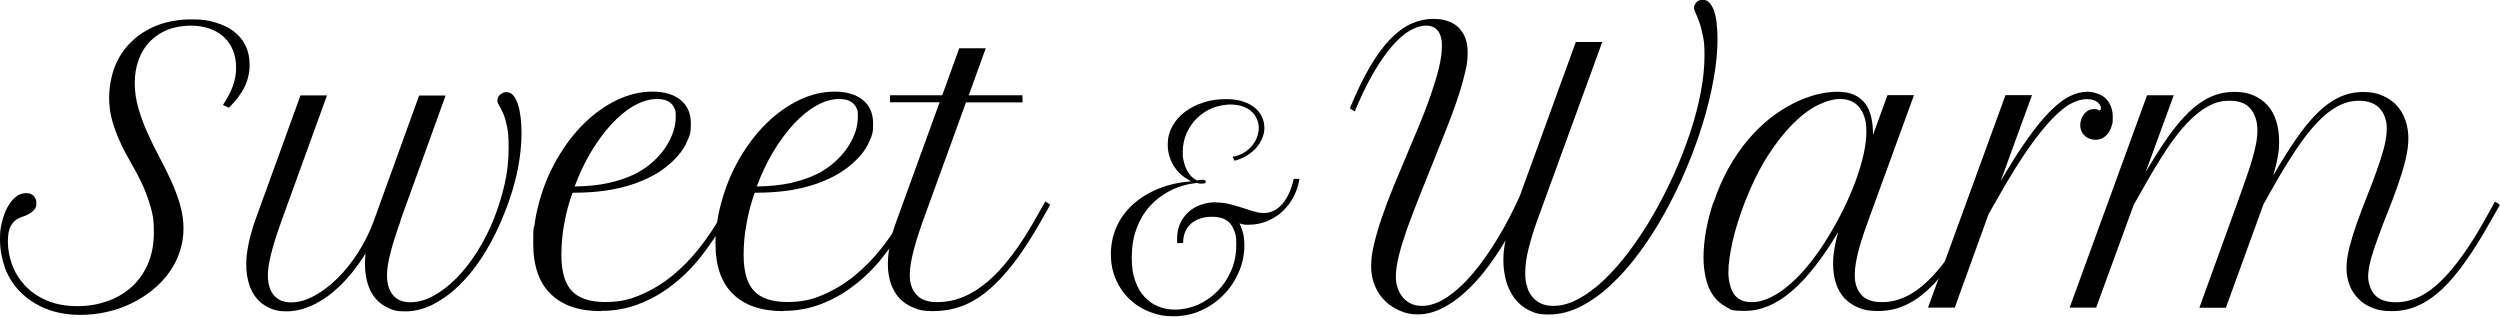
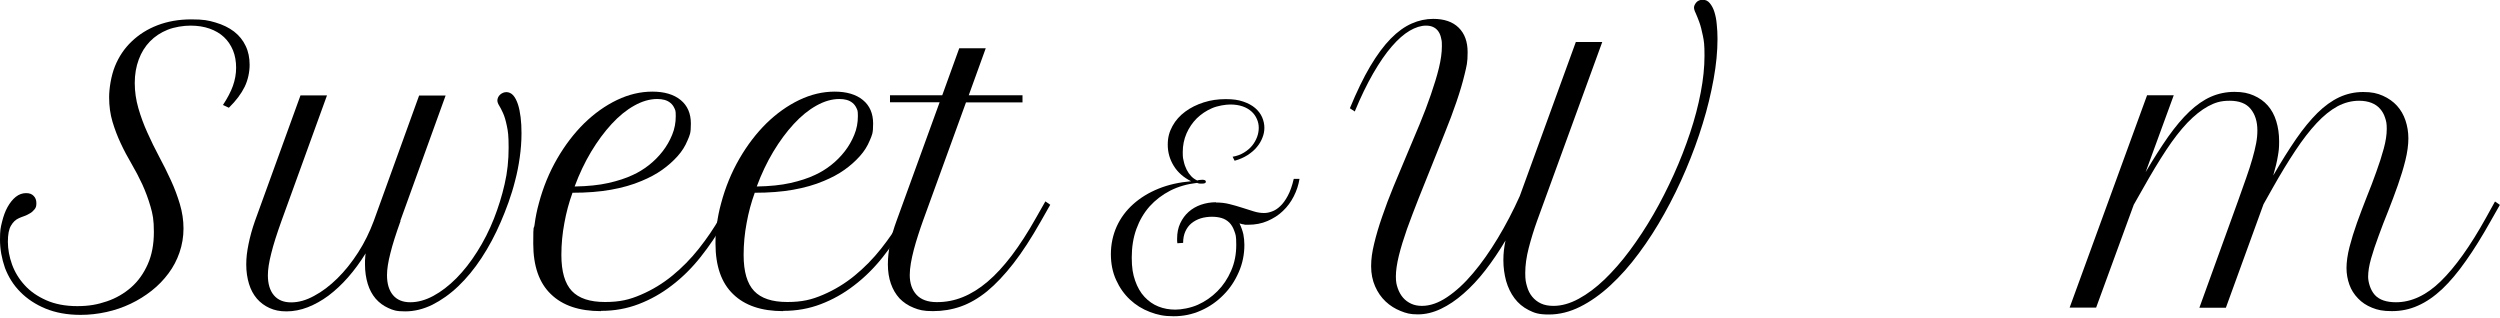
<svg xmlns="http://www.w3.org/2000/svg" version="1.1" viewBox="0 0 2000 254">
  <path d="M178.3,84.1c3.6-5.5,6.3-10.6,8-15.3,1.7-4.8,2.6-9.7,2.6-14.6s-.8-9.8-2.5-13.9c-1.7-4.1-4.1-7.7-7.2-10.6-3.2-3-7-5.2-11.5-6.8-4.5-1.6-9.6-2.4-15.3-2.4s-12.8,1.1-18.3,3.3c-5.5,2.2-10.2,5.3-14.1,9.3s-6.9,8.8-9,14.5c-2.1,5.6-3.2,11.9-3.2,18.8s1,13.6,2.9,20.2c1.9,6.6,4.3,13.1,7.2,19.5,2.9,6.5,6,12.8,9.4,19.2,3.4,6.3,6.5,12.6,9.4,18.9,2.9,6.3,5.3,12.7,7.2,19.1s2.9,12.9,2.9,19.5-1.1,13.1-3.2,19.2c-2.1,6.1-5,11.6-8.8,16.7-3.8,5.1-8.2,9.7-13.4,13.8-5.2,4.1-10.8,7.6-16.9,10.5-6.1,2.9-12.5,5.1-19.3,6.6-6.8,1.5-13.7,2.3-20.7,2.3-10.6,0-19.9-1.7-28-5-8-3.3-14.8-7.8-20.2-13.3-5.5-5.5-9.5-11.9-12.3-19.2C1.4,206.9,0,199.4,0,191.7s.5-9.6,1.6-14.1c1.1-4.5,2.5-8.5,4.4-11.9,1.9-3.4,4.1-6.2,6.6-8.2,2.5-2,5.3-3,8.2-3s4.6.7,6.1,2.2,2.2,3.4,2.2,5.9-.5,3.7-1.5,4.9-2.2,2.4-3.7,3.2c-1.4.9-3,1.6-4.6,2.2-1.6.6-3.1,1.1-4.3,1.7-2.5,1.1-4.6,3.1-6.2,5.9-1.7,2.8-2.5,7.1-2.5,12.9s1.1,12,3.3,18.1c2.2,6.1,5.6,11.7,10.1,16.6,4.5,5,10.3,9,17.3,12.1,7,3.1,15.3,4.7,24.8,4.7s16.2-1.3,23.6-3.8c7.4-2.5,13.9-6.3,19.5-11.2s10-11.1,13.3-18.5c3.3-7.4,4.9-16,4.9-25.8s-.9-14.2-2.7-20.4c-1.8-6.2-4-12.1-6.6-17.8-2.6-5.6-5.5-11.1-8.6-16.4-3.1-5.3-6-10.7-8.6-16.3-2.6-5.5-4.8-11.3-6.6-17.3s-2.7-12.5-2.7-19.6,1.6-17.3,4.7-24.9c3.1-7.6,7.5-14.2,13.3-19.7,5.7-5.5,12.6-9.9,20.7-13,8.1-3.1,17.1-4.7,27-4.7s13.7.8,19.4,2.5c5.8,1.7,10.7,4.1,14.8,7.2,4.1,3.2,7.2,7,9.3,11.5,2.2,4.5,3.2,9.6,3.2,15.2s-1.3,12.1-4,17.6-6.9,11.1-12.6,16.7l-4.9-2.3h0s0,0,0,0Z" />
  <path d="M320.5,176.6c-3.7,10.3-6.5,19-8.2,26-1.8,7-2.7,12.8-2.7,17.5,0,6.9,1.6,12.2,4.8,16,3.2,3.8,7.8,5.7,13.8,5.7s12.2-1.7,18.5-5.1c6.3-3.4,12.4-8.1,18.4-14.1,5.9-6,11.5-13.1,16.6-21.2,5.2-8.2,9.7-17,13.5-26.6,3.5-9,6.4-18.2,8.5-27.5,2.2-9.4,3.2-19.1,3.2-29.1s-.5-13.1-1.4-17.4c-.9-4.4-1.9-7.8-3.1-10.4s-2.2-4.6-3.1-6c-.9-1.4-1.4-2.8-1.4-4.1s.7-3.3,2.2-4.6c1.5-1.3,3.2-2,5.1-2s3.9.9,5.4,2.6c1.5,1.7,2.7,4.1,3.7,7,1,3,1.7,6.5,2.2,10.5.5,4,.7,8.3.7,12.8,0,6.5-.5,12.9-1.4,19.3-.9,6.4-2.1,12.6-3.7,18.6-1.5,6-3.3,11.8-5.3,17.4s-4.1,10.8-6.2,15.7c-4.5,10.4-9.6,20-15.4,28.8-5.8,8.8-12,16.3-18.6,22.6-6.6,6.3-13.6,11.2-20.7,14.8-7.2,3.5-14.4,5.3-21.7,5.3s-9.6-.9-13.6-2.7-7.3-4.3-10.1-7.5c-2.8-3.3-4.9-7.2-6.3-11.8-1.4-4.6-2.2-9.7-2.2-15.4s0-2.8.1-4.3c0-1.5.2-3.1.4-4.7-4.4,7.1-9.1,13.5-14.1,19.2-5,5.7-10.2,10.5-15.6,14.6-5.4,4-11,7.1-16.6,9.3-5.7,2.2-11.4,3.3-17,3.3s-9.6-.9-13.6-2.7-7.3-4.3-10.1-7.5c-2.8-3.3-4.9-7.2-6.3-11.8s-2.2-9.7-2.2-15.4.6-10.3,1.8-16.3c1.2-6,2.9-12.2,5.2-18.7l36.4-100.4h21.2l-36.4,100.4c-3.7,10.3-6.5,19-8.2,26-1.8,7-2.7,12.8-2.7,17.5,0,6.9,1.6,12.2,4.8,16,3.2,3.8,7.8,5.7,13.8,5.7s12-1.7,18.4-5.2c6.4-3.4,12.6-8.1,18.6-14,6-5.9,11.5-12.8,16.6-20.7,5.1-7.9,9.2-16.4,12.5-25.2l36.3-100.4h21.2l-36.3,100.4h0s0,0,0,0Z" />
  <path d="M480.7,248.9c-17.3,0-30.7-4.5-40-13.6-9.4-9-14.1-22.5-14.1-40.4s.4-10,1.1-15.5,1.8-11,3.4-16.8c3.4-12.8,8.3-24.7,14.6-35.6,6.3-10.9,13.5-20.3,21.6-28.3,8.1-7.9,16.9-14.2,26.3-18.7,9.4-4.5,18.8-6.7,28.3-6.7s17.1,2.2,22.6,6.7c5.5,4.5,8.2,10.8,8.2,18.9s-.9,9.1-2.7,13.5c-1.8,4.4-4.4,8.6-7.9,12.5s-7.6,7.6-12.4,11c-4.8,3.4-10.3,6.3-16.3,8.8-7.5,3.2-15.7,5.5-24.7,7.1-9,1.6-19.2,2.4-30.7,2.4-2.8,7.7-5,15.8-6.5,24.2-1.6,8.4-2.4,16.9-2.4,25.6,0,13.3,2.8,22.9,8.4,28.8,5.6,5.9,14.4,8.8,26.5,8.8s19.6-1.9,28.7-5.8c9.1-3.9,17.5-9,25.2-15.3,7.7-6.3,14.8-13.5,21.2-21.6,6.4-8.1,12-16.3,16.8-24.7l7.5-13.2,3.9,2.7-7.5,13.2c-5.9,10.4-12.4,20-19.4,28.8-7,8.8-14.7,16.4-23,22.7-8.3,6.4-17.1,11.3-26.5,14.9-9.4,3.6-19.4,5.4-30.1,5.4h0s0,0,0,0ZM525.8,79.2c-6,0-12.2,1.8-18.4,5.3-6.3,3.5-12.3,8.4-18.1,14.7-5.8,6.3-11.3,13.7-16.4,22.2-5.1,8.5-9.5,17.8-13.2,27.8,10.5-.2,19.5-1.1,27-2.8,7.5-1.7,14-3.8,19.5-6.4,4.4-2,8.7-4.6,12.8-7.8s7.8-6.9,11-11,5.8-8.6,7.7-13.3c2-4.8,2.9-9.8,2.9-14.9s-.4-4.7-1.1-6.5c-.8-1.7-1.8-3.1-3.2-4.2-1.3-1.1-2.9-1.9-4.7-2.4s-3.8-.7-5.9-.7h0Z" />
  <path d="M626.5,248.9c-17.3,0-30.7-4.5-40-13.6-9.4-9-14.1-22.5-14.1-40.4s.4-10,1.1-15.5,1.8-11,3.4-16.8c3.4-12.8,8.3-24.7,14.6-35.6,6.3-10.9,13.5-20.3,21.6-28.3,8.1-7.9,16.9-14.2,26.3-18.7,9.4-4.5,18.8-6.7,28.3-6.7s17.1,2.2,22.6,6.7c5.5,4.5,8.2,10.8,8.2,18.9s-.9,9.1-2.7,13.5c-1.8,4.4-4.4,8.6-7.9,12.5s-7.6,7.6-12.4,11c-4.8,3.4-10.3,6.3-16.3,8.8-7.5,3.2-15.7,5.5-24.7,7.1s-19.2,2.4-30.7,2.4c-2.8,7.7-5,15.8-6.5,24.2-1.6,8.4-2.4,16.9-2.4,25.6,0,13.3,2.8,22.9,8.4,28.8s14.4,8.8,26.5,8.8,19.6-1.9,28.7-5.8c9.1-3.9,17.5-9,25.2-15.3,7.7-6.3,14.8-13.5,21.2-21.6,6.4-8.1,12-16.3,16.8-24.7l7.5-13.2,3.9,2.7-7.5,13.2c-5.9,10.4-12.4,20-19.4,28.8-7,8.8-14.7,16.4-23,22.7-8.3,6.4-17.1,11.3-26.5,14.9-9.4,3.6-19.4,5.4-30.1,5.4h0s0,0,0,0ZM671.5,79.2c-6,0-12.2,1.8-18.4,5.3-6.3,3.5-12.3,8.4-18.1,14.7-5.8,6.3-11.3,13.7-16.4,22.2-5.1,8.5-9.5,17.8-13.2,27.8,10.5-.2,19.5-1.1,27-2.8,7.5-1.7,14-3.8,19.5-6.4,4.4-2,8.7-4.6,12.8-7.8s7.8-6.9,11-11,5.8-8.6,7.7-13.3c2-4.8,2.9-9.8,2.9-14.9s-.4-4.7-1.1-6.5c-.8-1.7-1.8-3.1-3.2-4.2-1.3-1.1-2.9-1.9-4.7-2.4s-3.8-.7-5.9-.7h0Z" />
  <path d="M711.9,76.2h41.9l13.6-37.6h21.2l-13.6,37.6h43v5.7h-45.2l-34.4,94.7c-1.3,3.7-2.7,7.6-3.9,11.5-1.3,3.9-2.4,7.8-3.4,11.5-1,3.8-1.8,7.4-2.4,10.9-.6,3.5-.9,6.7-.9,9.5,0,6.6,1.8,11.9,5.4,15.8s9,5.9,16.3,5.9,14-1.3,20.7-4,13.3-6.8,19.8-12.3c6.5-5.5,13-12.6,19.4-21,6.4-8.5,12.9-18.5,19.4-30.1l7.5-13.2,3.9,2.7-7.5,13.2c-7.6,13.4-14.9,24.7-22,33.8-7.1,9.1-14.1,16.5-21,22.2-6.9,5.6-14,9.7-21.1,12.2s-14.5,3.7-22.2,3.7-11-.9-15.5-2.7c-4.5-1.8-8.2-4.3-11.3-7.5-3-3.3-5.3-7.2-6.9-11.8-1.6-4.6-2.4-9.7-2.4-15.4s.6-10.4,1.7-16.4,2.9-12.1,5.3-18.6l34.4-94.7h-39.7v-5.7h0s0,0,0,0Z" />
  <path d="M972.9,162c3.7,0,7.3.4,10.8,1.3s6.8,1.8,10.1,2.9c3.2,1,6.3,2,9.2,2.9s5.6,1.3,8.1,1.3,4.1-.4,6.4-1.2,4.5-2.2,6.6-4.2c2.2-2,4.2-4.8,6.1-8.3s3.5-8,4.8-13.6h4.6c-.8,4.9-2.3,9.5-4.6,14s-5.2,8.4-8.7,11.7c-3.5,3.4-7.7,6-12.3,8s-9.8,3-15.4,3-1.9,0-3.1-.2c-1.2-.1-2.5-.4-3.9-.9,1.5,3.2,2.5,6.1,3.1,8.8.5,2.7.8,5.5.8,8.4,0,7.7-1.5,15-4.5,21.8-3,6.9-7,13-12.2,18.2-5.2,5.3-11.2,9.5-18,12.5-6.9,3.1-14.2,4.6-21.9,4.6s-12.8-1.1-18.9-3.4c-6.1-2.3-11.4-5.6-16-9.9-4.6-4.3-8.3-9.5-11.1-15.7-2.8-6.1-4.2-13-4.2-20.7s1.6-15.4,4.7-22.2,7.5-12.7,13.2-17.8c5.7-5.1,12.4-9.2,20.3-12.4,7.9-3.2,16.6-5.1,26-5.9-6-3-10.7-7.1-13.9-12.3-3.2-5.2-4.8-10.8-4.8-16.9s1.3-10.4,3.8-15,6-8.4,10.2-11.5c4.3-3.2,9.2-5.6,14.8-7.4,5.6-1.8,11.4-2.6,17.5-2.6s10,.6,13.9,1.9,7.1,3,9.7,5.2c2.5,2.2,4.4,4.6,5.6,7.4,1.2,2.8,1.8,5.6,1.8,8.4s-.5,5.2-1.5,7.8c-1,2.6-2.4,5.1-4.4,7.5-1.9,2.4-4.4,4.5-7.4,6.5-3,1.9-6.5,3.5-10.5,4.6l-1.6-3.2c3.5-.6,6.6-1.8,9.2-3.4,2.6-1.6,4.8-3.5,6.5-5.6s3-4.5,3.9-6.9c.9-2.5,1.3-4.9,1.3-7.3s-.5-4.8-1.5-7c-1-2.3-2.4-4.3-4.3-6-1.9-1.7-4.2-3.1-7.1-4.1-2.9-1-6.2-1.5-9.9-1.5s-10.2,1-14.7,3c-4.6,2-8.6,4.7-12.1,8.1-3.4,3.4-6.2,7.5-8.2,12.1-2,4.6-3,9.6-3,14.8s.3,5.2.8,7.5c.5,2.4,1.3,4.6,2.3,6.6,1,2,2.2,3.7,3.6,5.2s3,2.6,4.9,3.5c.3-.1.8-.3,1.6-.4.8-.1,1.6-.2,2.4-.2,1.9,0,2.9.5,2.9,1.6s-1.1,1.5-3.4,1.5-1.2,0-1.9-.1c-.7,0-1.2-.3-1.7-.5-7.9.9-15,2.9-21.5,6.2-6.4,3.3-11.9,7.5-16.5,12.6-4.6,5.2-8.1,11.2-10.6,18.1-2.5,6.9-3.7,14.5-3.7,22.8s.9,13.3,2.7,18.5,4.3,9.6,7.5,13,6.8,6,11.1,7.7c4.2,1.7,8.8,2.5,13.6,2.5s12.2-1.3,18-3.9,11-6.2,15.6-10.8c4.6-4.6,8.2-10,11-16.4s4.1-13.2,4.1-20.7-.5-8.1-1.5-11c-1-2.9-2.4-5.2-4.1-6.9-1.8-1.7-3.8-2.9-6.2-3.6s-5-1-7.7-1-6.2.4-9,1.3c-2.8.9-5.2,2.2-7.3,3.9-2.1,1.7-3.7,3.9-4.9,6.5-1.2,2.6-1.8,5.7-1.8,9.2l-4.6.3c0-.6-.1-1.2-.2-1.8,0-.5,0-1.2,0-2,0-4.5.8-8.6,2.5-12.2,1.7-3.6,3.9-6.6,6.7-9.1,2.8-2.5,6.1-4.4,9.8-5.7,3.8-1.3,7.8-2,12-2h0s0,0,0,0Z" />
  <path d="M1260.6,33.6h21.2l-52.1,143c-2.6,7.2-4.8,14.4-6.7,21.7-1.9,7.3-2.8,14-2.8,20s.5,7.5,1.4,10.8c.9,3.3,2.3,6,4.2,8.3,1.9,2.3,4.2,4.1,7,5.4,2.8,1.3,6.1,1.9,10,1.9,6.5,0,13.2-1.9,20.2-5.7s13.8-8.9,20.7-15.5c6.8-6.6,13.6-14.3,20.2-23.2,6.6-8.9,12.9-18.5,18.8-28.7,5.9-10.2,11.3-20.9,16.4-32.1,5-11.1,9.3-22.2,13-33.3s6.5-21.8,8.5-32.3c2-10.5,3-20.3,3-29.3s-.4-11.6-1.3-16c-.9-4.4-1.8-8-2.9-11-1.1-3-2.1-5.4-2.9-7.2-.9-1.8-1.3-3.3-1.3-4.4s.6-2.6,1.8-4c1.2-1.4,2.9-2.2,5.2-2.2s4.1.9,5.6,2.7c1.5,1.8,2.8,4.1,3.7,7,.9,2.9,1.6,6.2,1.9,10,.4,3.7.6,7.6.6,11.6,0,9.9-1,20.5-3.1,32.1-2.1,11.5-4.9,23.4-8.7,35.6-3.7,12.2-8.2,24.4-13.4,36.7-5.2,12.3-11,24.1-17.3,35.4-6.3,11.3-13.1,21.9-20.4,31.7-7.3,9.9-14.9,18.4-22.8,25.7-7.9,7.3-16,13-24.2,17.1s-16.6,6.2-24.9,6.2-11.6-1.2-16.2-3.5-8.4-5.5-11.4-9.5c-3-4-5.2-8.6-6.7-13.8-1.4-5.2-2.2-10.7-2.2-16.6s.6-10.4,1.7-15.8c-5.2,8.7-10.6,16.7-16.2,23.9-5.6,7.2-11.4,13.4-17.4,18.6-5.9,5.2-12,9.3-18.1,12.2-6.1,2.9-12.2,4.4-18.4,4.4s-9.3-.9-13.8-2.7c-4.5-1.8-8.5-4.3-12-7.6-3.5-3.3-6.3-7.3-8.4-12.1s-3.2-10.1-3.2-16.1.8-11.3,2.4-18c1.6-6.7,3.7-13.9,6.4-21.6,2.6-7.7,5.6-15.6,9-23.9,3.4-8.3,6.9-16.6,10.5-25.1,3.6-8.5,7.1-16.8,10.5-25,3.4-8.2,6.4-16.1,9-23.7,2.6-7.6,4.8-14.6,6.4-21.2,1.6-6.6,2.4-12.4,2.4-17.4s-.2-4.5-.6-6.5c-.4-2.1-1.1-3.8-2.1-5.3-1-1.5-2.3-2.7-3.9-3.5-1.7-.9-3.7-1.3-6.1-1.3-4.1,0-8.5,1.4-13.1,4.1s-9.4,6.9-14.3,12.6c-4.9,5.6-9.8,12.8-14.8,21.4-5,8.7-10,18.9-14.8,30.6l-3.9-2.6c5.5-13.3,10.9-24.5,16.3-33.6,5.4-9.1,10.9-16.5,16.4-22.1,5.5-5.6,11.1-9.6,16.8-12.1,5.6-2.5,11.4-3.7,17.2-3.7,8.7,0,15.5,2.3,20.3,7,4.8,4.7,7.2,11.2,7.2,19.7s-.8,10.8-2.4,17.6c-1.6,6.7-3.8,14.1-6.5,22s-5.8,16.2-9.3,24.8c-3.4,8.7-7,17.4-10.5,26.3-3.6,8.8-7.1,17.6-10.5,26.2-3.4,8.6-6.5,16.8-9.3,24.5-2.7,7.7-4.9,14.8-6.5,21.3-1.6,6.5-2.4,12.1-2.4,16.6s.5,6.6,1.5,9.5c1,2.9,2.4,5.4,4.2,7.5,1.8,2.1,4,3.7,6.6,4.9s5.5,1.7,8.6,1.7c6.4,0,13.1-2.3,20.1-7,7-4.7,13.9-11,20.7-19.1,6.8-8,13.4-17.4,19.8-28,6.4-10.6,12.3-21.9,17.6-33.7l44.9-123.4h0s0,0,0,0Z" />
-   <path d="M1370.7,162.4c3.4-10.3,7.6-19.7,12.3-28.2,4.8-8.5,10-16,15.6-22.6s11.5-12.3,17.6-17.1c6.2-4.8,12.3-8.7,18.5-11.8,6.2-3.1,12.2-5.4,18.2-7,6-1.5,11.6-2.3,16.9-2.3s10,.8,13.6,2.5c3.6,1.7,6.6,4,8.8,7,2.2,3,3.8,6.6,4.8,10.9,1,4.3,1.4,9,1.4,14.1l11.6-31.8h21.2l-36.6,100.4c-1.3,3.7-2.7,7.5-4,11.4-1.3,3.9-2.5,7.7-3.5,11.5-1,3.8-1.8,7.4-2.4,10.9-.6,3.5-.9,6.7-.9,9.7,0,6.6,1.7,11.9,5.2,15.8,3.5,3.9,8.9,5.9,16.3,5.9s12.6-1.4,18.7-4.1c6-2.7,12-6.9,17.9-12.5,5.9-5.6,11.8-12.6,17.7-21.1,5.9-8.5,12.1-18.4,18.4-29.8l7.3-13.2,3.9,2.7-7.5,13.2c-7,12.4-13.7,23.2-20,32.2-6.4,9-12.7,16.5-19,22.4-6.3,5.9-12.8,10.2-19.4,13.1s-13.6,4.2-21.1,4.2-11-.9-15.4-2.7-8.2-4.3-11.2-7.5c-3-3.3-5.3-7.2-6.8-11.8s-2.3-9.7-2.3-15.4.3-7.8,1-12.1c.7-4.4,1.7-8.9,3-13.6-12.5,21-24.9,36.8-37.2,47.3-12.2,10.5-24.7,15.7-37.3,15.7s-11-1.1-15.1-3.2-7.6-5.2-10.3-9-4.6-8.4-5.9-13.6c-1.2-5.2-1.9-10.9-1.9-17.1s.7-13.7,2-21.2c1.3-7.4,3.3-14.8,5.7-22.3h0s0,0,0,0ZM1401.3,241.7c5.2,0,10.4-1.4,15.8-4.1s10.7-6.5,16-11.2,10.4-10.3,15.4-16.6c5-6.4,9.7-13.1,14.1-20.4,4.4-7.2,8.5-14.7,12.3-22.3,3.7-7.7,7-15.2,9.7-22.6,2.7-7.4,4.8-14.5,6.3-21.2,1.5-6.7,2.2-12.8,2.2-18.1s-.6-9-1.8-12.3-2.8-6-4.7-8c-2-2.1-4.2-3.5-6.7-4.4-2.5-.9-5.1-1.3-7.8-1.3-5.4,0-11.3,1.7-17.9,4.9s-13.2,8.3-20,15.1-13.5,15.3-20,25.5c-6.6,10.3-12.6,22.4-18,36.2-4.5,11.6-7.9,22.3-10.1,32.1-2.2,9.9-3.4,18.1-3.4,24.7s1.5,13.3,4.5,17.6c3,4.3,7.7,6.4,14.1,6.4h0,0Z" />
-   <path d="M1680.8,86.4c0-1.5-1-3.1-2.9-4.7-2-1.6-4.8-2.4-8.5-2.4s-8,1.2-12.5,3.5c-4.5,2.3-9.6,6.5-15.3,12.4-5.7,5.9-12.2,14-19.3,24.2-7.1,10.2-15.2,23.3-24.2,39.2l-7.2,12.6-27.1,74.9h-21.4l62-170h21.2l-25.1,68.9c7.8-13.5,15-24.8,21.5-33.9,6.5-9.1,12.5-16.5,18.1-22.1s10.8-9.6,15.6-12,9.7-3.6,14.3-3.6,11.3,1.9,14.8,5.6c3.6,3.7,5.4,8.6,5.4,14.6s-.3,4.9-.9,7.1c-.6,2.2-1.5,4.2-2.7,5.8-1.2,1.6-2.7,2.9-4.4,3.9-1.7,1-3.6,1.4-5.7,1.4s-3-.2-4.5-.7c-1.5-.5-2.8-1.2-3.9-2.2-1.1-1-2.1-2.2-2.8-3.7s-1.1-3.1-1.1-5,.3-3.1.8-4.7,1.3-3,2.2-4.2c1-1.2,2.1-2.2,3.4-2.9s2.8-1.1,4.4-1.1,2.1,0,3,.3c.2.2.5.4.8.5.3.1.6.2.8.2.8,0,1.1-.7,1.1-2h0Z" />
  <path d="M1717.8,76.2h21.2l-22.5,61.5c6.4-10.9,12.5-20.4,18.1-28.4,5.7-8,11.3-14.7,16.9-20s11.3-9.3,17.2-11.9c5.9-2.6,12.2-3.9,18.9-3.9s11,1,15.4,2.9,8.2,4.6,11.2,8c3,3.4,5.3,7.6,6.8,12.5,1.5,4.9,2.3,10.2,2.3,16.1s-.3,7.6-1,11.8c-.7,4.3-1.9,9.4-3.7,15.6,6.4-11.1,12.5-20.8,18.2-29.1,5.7-8.3,11.5-15.3,17.1-20.9,5.7-5.6,11.5-9.8,17.5-12.6,6-2.8,12.4-4.2,19.2-4.2s11.2,1,15.7,3c4.5,2,8.3,4.7,11.3,8s5.3,7.3,6.8,11.8c1.5,4.5,2.3,9.3,2.3,14.3s-.8,11.2-2.4,17.6c-1.6,6.4-3.6,13-6,19.8-2.4,6.8-5,13.7-7.7,20.6-2.8,6.9-5.4,13.6-7.7,20-2.4,6.4-4.4,12.4-6,18-1.6,5.6-2.4,10.5-2.4,14.7s1.8,10.7,5.4,14.6,9.2,5.8,16.9,5.8c12.3,0,24.3-5.6,35.8-16.8,11.5-11.2,23.6-28.1,36.1-50.6l7.3-13.2,3.9,2.7-7.5,13.2c-6.8,12.1-13.3,22.6-19.7,31.6-6.3,9-12.6,16.5-18.9,22.5-6.3,5.9-12.8,10.4-19.4,13.3-6.6,3-13.6,4.4-20.9,4.4s-11.3-.9-15.8-2.7-8.3-4.3-11.3-7.5c-3.1-3.2-5.4-6.8-6.9-11-1.5-4.2-2.3-8.6-2.3-13.3s.8-10.6,2.4-16.8c1.6-6.2,3.6-12.7,6-19.4s5-13.5,7.7-20.4c2.8-6.9,5.4-13.7,7.7-20.2,2.4-6.6,4.4-12.8,6-18.7,1.6-5.9,2.4-11.1,2.4-15.7s-.4-6.1-1.3-8.9c-.9-2.8-2.2-5.2-4-7.2-1.8-2.1-4.1-3.7-6.9-4.8-2.8-1.1-6.1-1.7-9.9-1.7-6,0-11.8,1.5-17.4,4.5-5.5,3-11.1,7.5-16.6,13.4-5.5,5.9-11.2,13.2-17,22-5.8,8.7-11.9,18.7-18.3,30.1l-7.2,12.8-30.1,82.8h-21.2l30.8-85.1c2.5-7,4.7-13.3,6.7-18.9,2-5.6,3.6-10.7,4.9-15.2,1.3-4.5,2.3-8.7,3-12.3.7-3.7,1-7.1,1-10.3,0-7.2-1.8-12.9-5.4-17.3-3.6-4.4-9.2-6.5-16.7-6.5s-11.8,1.5-17.3,4.4c-5.5,3-11,7.4-16.6,13.2-5.5,5.8-11.2,13.1-17,21.9-5.8,8.8-11.9,18.9-18.4,30.5l-7.5,13.2-30.1,82.3h-21.2l62-170h0s0,0,0,0Z" />
  <title>Sweet &amp; Warm</title>
</svg>